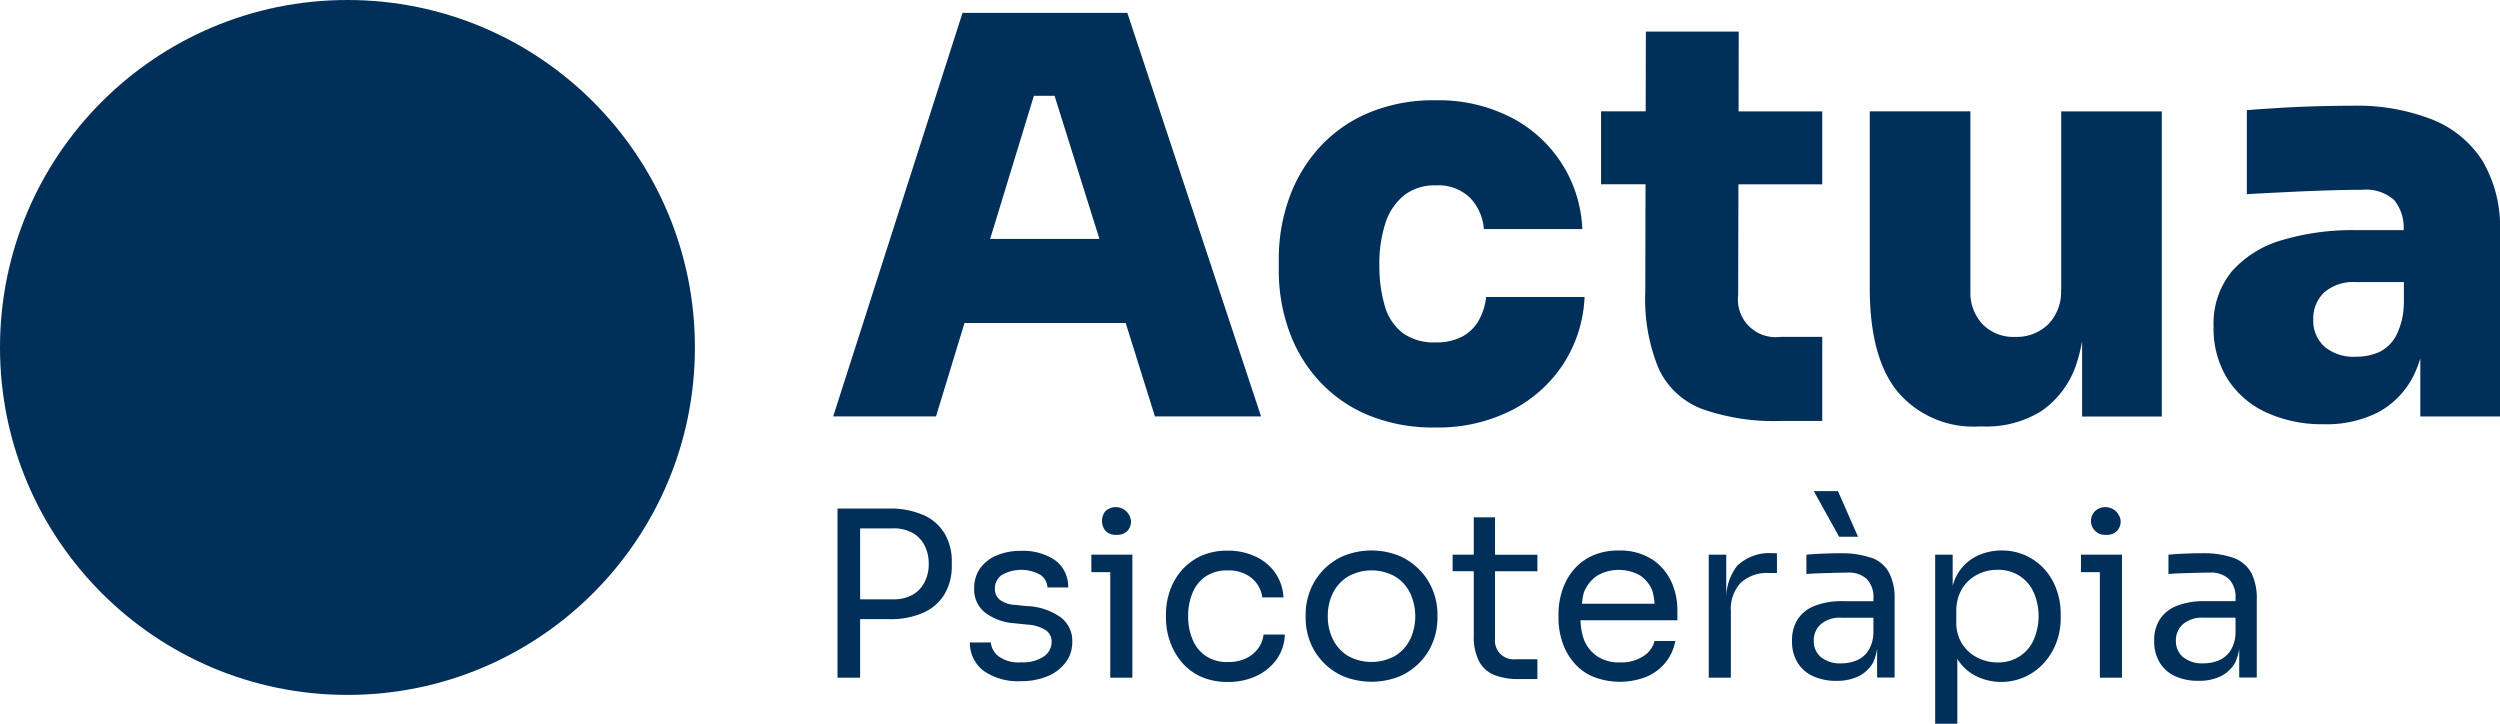
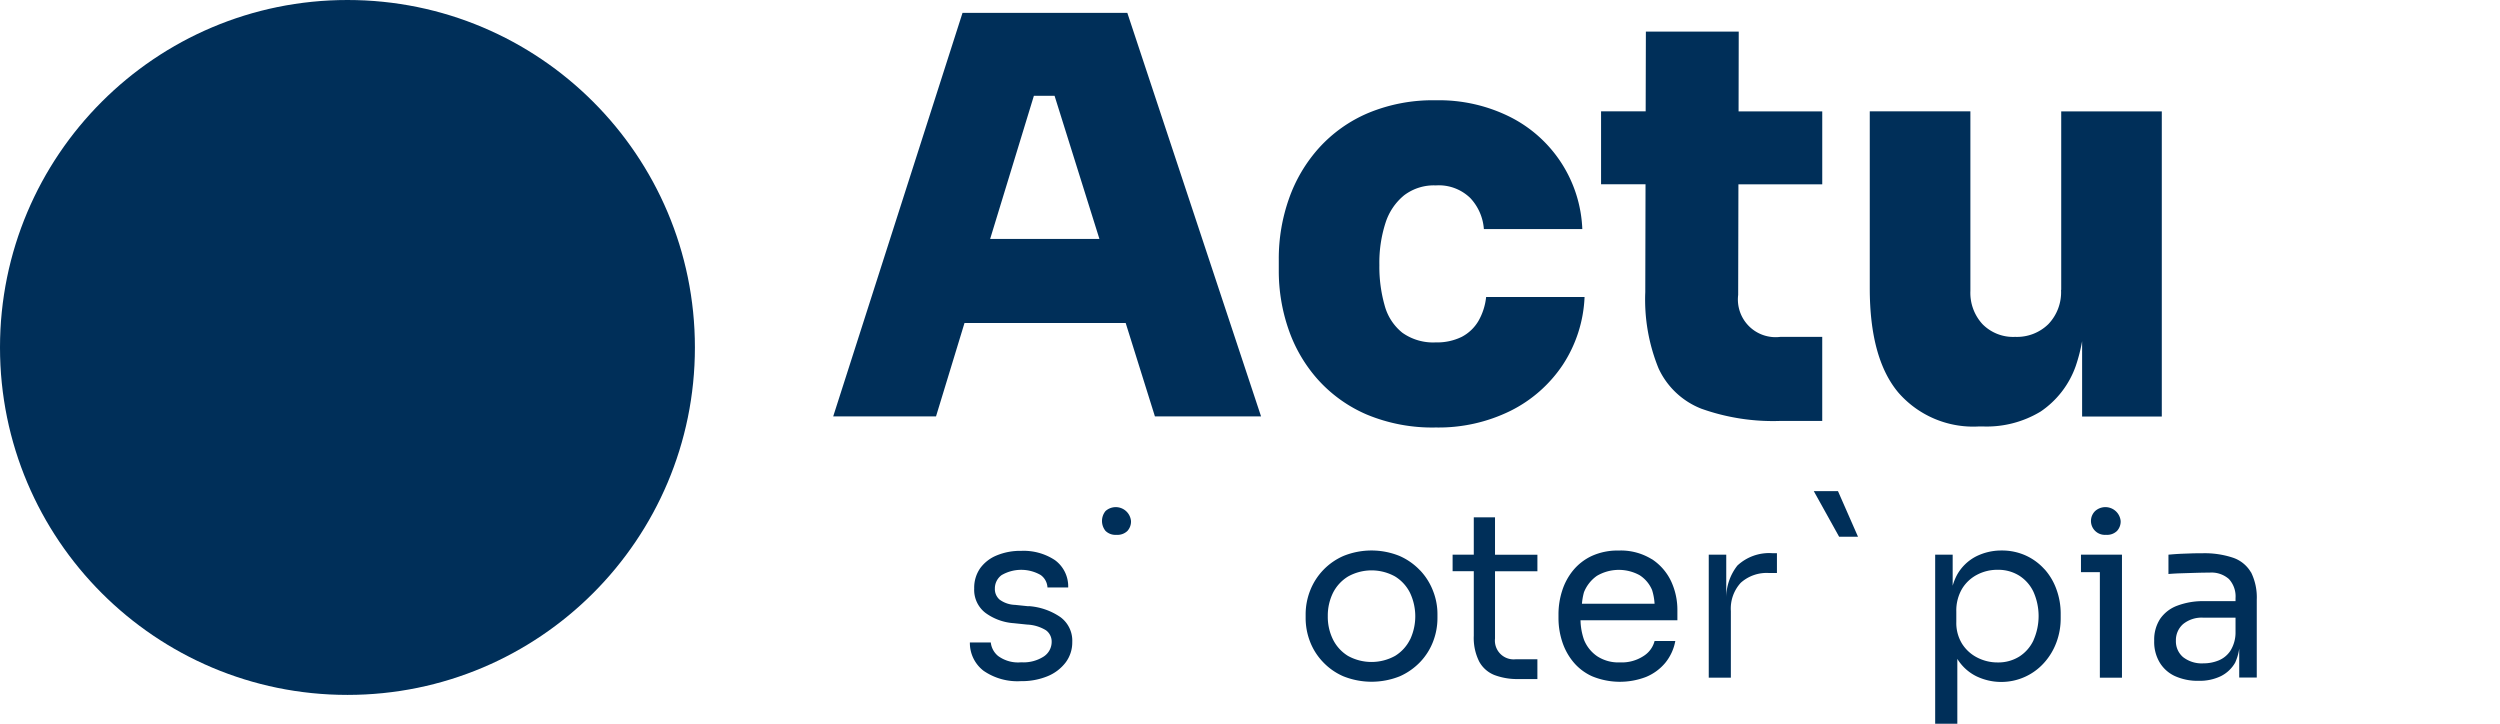
<svg xmlns="http://www.w3.org/2000/svg" id="logo" width="160" height="46.32" viewBox="0 0 160 46.32">
  <g id="formats-logo-actua_logo-1000x500" transform="translate(-237.61 -168.7)">
    <g id="Grupo_1025" data-name="Grupo 1025" transform="translate(290.935 169.522)">
      <path id="Trazado_51563" data-name="Trazado 51563" d="M413.967,171.29l-8.277,25.828h6.58l1.824-5.98h10.314l1.872,5.98h6.793l-8.56-25.828Zm1.767,14.47,2.8-9.162h1.323l2.871,9.162Z" transform="translate(-405.69 -171.29)" fill="#002f59" />
      <path id="Trazado_51564" data-name="Trazado 51564" d="M508.353,203.061a2.685,2.685,0,0,1-1.063,1.009,3.564,3.564,0,0,1-1.666.355,3.393,3.393,0,0,1-2.138-.619,3.34,3.34,0,0,1-1.133-1.751,9.036,9.036,0,0,1-.336-2.582,8.3,8.3,0,0,1,.39-2.69,3.75,3.75,0,0,1,1.187-1.767,3.143,3.143,0,0,1,2.034-.638,2.891,2.891,0,0,1,2.211.812,3.244,3.244,0,0,1,.866,1.983h6.3a8.4,8.4,0,0,0-4.635-7.183,10.175,10.175,0,0,0-4.743-1.06,10.762,10.762,0,0,0-4.318.812,8.965,8.965,0,0,0-3.147,2.227,9.609,9.609,0,0,0-1.929,3.255,11.5,11.5,0,0,0-.654,3.893v.707a11.394,11.394,0,0,0,.619,3.75,9.411,9.411,0,0,0,1.875,3.22,8.94,8.94,0,0,0,3.131,2.246,10.891,10.891,0,0,0,4.423.831,10.406,10.406,0,0,0,4.778-1.063,8.651,8.651,0,0,0,3.344-2.938,8.543,8.543,0,0,0,1.4-4.35h-6.3a3.893,3.893,0,0,1-.495,1.539Z" transform="translate(-467.062 -183.334)" fill="#002f59" />
      <path id="Trazado_51565" data-name="Trazado 51565" d="M569.4,175.08h-5.942l-.013,5.1H560.59v4.67h2.846l-.016,6.9a11.648,11.648,0,0,0,.85,4.883,5.036,5.036,0,0,0,2.744,2.582,13.649,13.649,0,0,0,5.076.78h2.655v-5.378h-2.69a2.412,2.412,0,0,1-2.69-2.687l.016-7.075h5.365v-4.67h-5.355l.01-5.1Z" transform="translate(-511.447 -173.878)" fill="#002f59" />
      <path id="Trazado_51566" data-name="Trazado 51566" d="M627.033,202.568a2.957,2.957,0,0,1-.815,2.2,2.87,2.87,0,0,1-2.122.812,2.75,2.75,0,0,1-2.088-.812,2.95,2.95,0,0,1-.777-2.122v-11.5h-6.44v11.323q0,4.492,1.824,6.669a6.347,6.347,0,0,0,5.149,2.176h.282a6.664,6.664,0,0,0,3.68-.955,5.865,5.865,0,0,0,2.249-2.919,10.77,10.77,0,0,0,.406-1.583v4.822h5.1v-19.53h-6.437v11.428Z" transform="translate(-548.451 -184.842)" fill="#002f59" />
-       <path id="Trazado_51567" data-name="Trazado 51567" d="M701.374,193.567a6.772,6.772,0,0,0-3.22-2.652,13.169,13.169,0,0,0-5.111-.885q-1.061,0-2.319.035c-.838.022-1.647.06-2.424.108s-1.45.092-2.015.14v5.378c.8-.048,1.685-.092,2.652-.14s1.885-.082,2.76-.108,1.532-.035,1.98-.035a2.708,2.708,0,0,1,2.034.654,2.786,2.786,0,0,1,.609,1.929h-3.068a15.865,15.865,0,0,0-4.705.638,6.762,6.762,0,0,0-3.22,2,5.262,5.262,0,0,0-1.168,3.556,6.023,6.023,0,0,0,.9,3.344,5.8,5.8,0,0,0,2.494,2.142,8.532,8.532,0,0,0,3.645.742,7.277,7.277,0,0,0,3.449-.742,5.4,5.4,0,0,0,2.192-2.142,6.75,6.75,0,0,0,.549-1.329v3.718h5.1V198.063a8.293,8.293,0,0,0-1.114-4.492Zm-5.041,9.128a4.651,4.651,0,0,1-.495,2.053,2.4,2.4,0,0,1-1.079,1.044,3.564,3.564,0,0,1-1.5.3,2.866,2.866,0,0,1-2.015-.654,2.228,2.228,0,0,1-.707-1.716,2.3,2.3,0,0,1,.707-1.751,2.852,2.852,0,0,1,2.015-.654h3.077v1.38Z" transform="translate(-595.813 -184.085)" fill="#002f59" />
    </g>
    <g id="Grupo_1026" data-name="Grupo 1026" transform="translate(291.211 200.131)">
-       <path id="Trazado_51568" data-name="Trazado 51568" d="M412.068,271.712a5.222,5.222,0,0,0-2.221-.422H406.56v10.822h1.447v-3.744h1.843a5.174,5.174,0,0,0,2.221-.422,3.01,3.01,0,0,0,1.348-1.193,3.5,3.5,0,0,0,.454-1.808v-.235a3.479,3.479,0,0,0-.454-1.815,3.016,3.016,0,0,0-1.348-1.187Zm.073,4.267a1.944,1.944,0,0,1-.758.819,2.417,2.417,0,0,1-1.269.3h-2.107v-4.54h2.107a2.471,2.471,0,0,1,1.269.3,1.922,1.922,0,0,1,.758.809,2.583,2.583,0,0,1,.257,1.164A2.489,2.489,0,0,1,412.141,275.979Z" transform="translate(-406.56 -270.173)" fill="#002f59" />
      <path id="Trazado_51569" data-name="Trazado 51569" d="M437.01,283.374l-.857-.089a1.756,1.756,0,0,1-.993-.339.892.892,0,0,1-.3-.707,1.055,1.055,0,0,1,.428-.857,2.5,2.5,0,0,1,2.5-.01,1.043,1.043,0,0,1,.438.8h1.326a2.079,2.079,0,0,0-.853-1.754,3.627,3.627,0,0,0-2.154-.59,3.926,3.926,0,0,0-1.561.289,2.454,2.454,0,0,0-1.066.825,2.179,2.179,0,0,0-.381,1.291,1.854,1.854,0,0,0,.708,1.555,3.467,3.467,0,0,0,1.824.669l.857.089a2.513,2.513,0,0,1,1.2.362.892.892,0,0,1,.368.758,1.118,1.118,0,0,1-.5.92,2.383,2.383,0,0,1-1.447.374,2.155,2.155,0,0,1-1.482-.406,1.291,1.291,0,0,1-.466-.863H433.26a2.243,2.243,0,0,0,.876,1.812,3.815,3.815,0,0,0,2.4.663,4.318,4.318,0,0,0,1.7-.317,2.767,2.767,0,0,0,1.158-.885,2.135,2.135,0,0,0,.419-1.3,1.87,1.87,0,0,0-.765-1.6,4.08,4.08,0,0,0-2.034-.7Z" transform="translate(-424.789 -276.004)" fill="#002f59" />
      <path id="Trazado_51570" data-name="Trazado 51570" d="M460.846,272.78a.906.906,0,0,0,.7-.251.892.892,0,0,0,.228-.635.98.98,0,0,0-1.631-.635,1.006,1.006,0,0,0,0,1.269A.906.906,0,0,0,460.846,272.78Z" transform="translate(-442.991 -269.982)" fill="#002f59" />
-       <path id="Trazado_51571" data-name="Trazado 51571" d="M457.77,280.59v1.12h1.209v6.754h1.415V280.59H457.77Z" transform="translate(-441.523 -276.523)" fill="#002f59" />
-       <path id="Trazado_51572" data-name="Trazado 51572" d="M478.711,286.033a2.078,2.078,0,0,1-.777.635,2.646,2.646,0,0,1-1.152.235,2.446,2.446,0,0,1-1.421-.39,2.317,2.317,0,0,1-.847-1.06,3.749,3.749,0,0,1-.282-1.482,3.848,3.848,0,0,1,.282-1.5,2.328,2.328,0,0,1,.841-1.047,2.424,2.424,0,0,1,1.4-.384,2.3,2.3,0,0,1,1.548.495,1.928,1.928,0,0,1,.676,1.231h1.355a3.015,3.015,0,0,0-.539-1.586,3.145,3.145,0,0,0-1.269-1.037,4.105,4.105,0,0,0-1.773-.368,4.007,4.007,0,0,0-1.729.352,3.743,3.743,0,0,0-1.231.936,3.963,3.963,0,0,0-.736,1.3,4.612,4.612,0,0,0-.244,1.475v.266a4.529,4.529,0,0,0,.244,1.447,4.278,4.278,0,0,0,.73,1.32,3.5,3.5,0,0,0,1.231.952,4.074,4.074,0,0,0,1.761.352,4.175,4.175,0,0,0,1.805-.374,3.3,3.3,0,0,0,1.3-1.053,2.9,2.9,0,0,0,.536-1.605H479.06a1.854,1.854,0,0,1-.359.9Z" transform="translate(-451.792 -275.963)" fill="#002f59" />
      <path id="Trazado_51573" data-name="Trazado 51573" d="M508.316,281.025a4.043,4.043,0,0,0-1.326-.93,4.777,4.777,0,0,0-3.569,0,4,4,0,0,0-2.151,2.243,4.158,4.158,0,0,0-.279,1.482v.266a4.173,4.173,0,0,0,.273,1.475,3.9,3.9,0,0,0,.812,1.3,3.967,3.967,0,0,0,1.32.936,4.852,4.852,0,0,0,3.629,0,4.113,4.113,0,0,0,1.32-.936,3.939,3.939,0,0,0,.809-1.3,4.171,4.171,0,0,0,.273-1.475v-.266a4.027,4.027,0,0,0-.282-1.482,3.974,3.974,0,0,0-.825-1.313Zm-.641,4.416a2.56,2.56,0,0,1-.958,1.053,3.117,3.117,0,0,1-3.02,0,2.58,2.58,0,0,1-.958-1.053,3.267,3.267,0,0,1-.33-1.488,3.305,3.305,0,0,1,.336-1.5,2.6,2.6,0,0,1,.974-1.047,3.094,3.094,0,0,1,2.985,0,2.58,2.58,0,0,1,.964,1.047,3.51,3.51,0,0,1,.01,2.992Z" transform="translate(-471.031 -275.949)" fill="#002f59" />
      <path id="Trazado_51574" data-name="Trazado 51574" d="M533.353,273.06h-1.358v2.389H530.64v1.06h1.355v4.128a3.368,3.368,0,0,0,.349,1.659,1.912,1.912,0,0,0,.987.863,4.157,4.157,0,0,0,1.526.251h1.209v-1.266h-1.386a1.2,1.2,0,0,1-1.326-1.326v-4.305h2.713v-1.06h-2.713v-2.389Z" transform="translate(-491.274 -271.382)" fill="#002f59" />
      <path id="Trazado_51575" data-name="Trazado 51575" d="M557.968,280.312a3.761,3.761,0,0,0-2.116-.552,3.969,3.969,0,0,0-1.72.346,3.409,3.409,0,0,0-1.2.93,3.918,3.918,0,0,0-.7,1.307A4.91,4.91,0,0,0,552,283.83v.266a4.875,4.875,0,0,0,.232,1.475,3.928,3.928,0,0,0,.7,1.3,3.341,3.341,0,0,0,1.221.936,4.662,4.662,0,0,0,3.452.041,3.172,3.172,0,0,0,1.228-.9,3.087,3.087,0,0,0,.644-1.4h-1.326a1.607,1.607,0,0,1-.7.958,2.539,2.539,0,0,1-1.51.412,2.476,2.476,0,0,1-1.459-.39,2.321,2.321,0,0,1-.85-1.06,4.055,4.055,0,0,1-.222-1.247h6.2v-.635a4.339,4.339,0,0,0-.4-1.856,3.443,3.443,0,0,0-1.237-1.421Zm-4.467,2.852a4.046,4.046,0,0,1,.13-.736,2.339,2.339,0,0,1,.825-1.047,2.768,2.768,0,0,1,2.735-.044,2.081,2.081,0,0,1,.8.952,3.669,3.669,0,0,1,.159.876h-4.651Z" transform="translate(-505.858 -275.956)" fill="#002f59" />
      <path id="Trazado_51576" data-name="Trazado 51576" d="M584.131,281.106a3.352,3.352,0,0,0-.7,2.078v-2.792h-1.12v7.871h1.415V284a2.438,2.438,0,0,1,.634-1.808,2.478,2.478,0,0,1,1.815-.625h.5V280.3h-.267a2.979,2.979,0,0,0-2.275.8Z" transform="translate(-526.552 -276.325)" fill="#002f59" />
      <path id="Trazado_51577" data-name="Trazado 51577" d="M606.33,270.689l-1.282-2.919H603.5l1.621,2.919Z" transform="translate(-541.019 -267.77)" fill="#002f59" />
-       <path id="Trazado_51578" data-name="Trazado 51578" d="M604.177,280.6a5.731,5.731,0,0,0-1.977-.289c-.235,0-.479,0-.736.01s-.5.016-.742.029-.47.032-.685.051v1.237c.216-.019.473-.035.765-.044l.93-.029c.324-.01.638-.016.942-.016a1.678,1.678,0,0,1,1.231.412,1.652,1.652,0,0,1,.422,1.225v.19h-1.992a4.671,4.671,0,0,0-1.739.289,2.281,2.281,0,0,0-1.1.847,2.464,2.464,0,0,0-.378,1.4,2.555,2.555,0,0,0,.349,1.386,2.229,2.229,0,0,0,.987.876,3.52,3.52,0,0,0,1.526.3,3.1,3.1,0,0,0,1.409-.3,2.161,2.161,0,0,0,.914-.863,3.34,3.34,0,0,0,.26-.9v1.85h1.12v-4.984a3.57,3.57,0,0,0-.368-1.754,2.091,2.091,0,0,0-1.139-.936Zm.149,4.753a2.236,2.236,0,0,1-.333,1.2,1.645,1.645,0,0,1-.758.619,2.525,2.525,0,0,1-.958.184,1.951,1.951,0,0,1-1.313-.4,1.322,1.322,0,0,1-.454-1.047,1.368,1.368,0,0,1,.454-1.063,1.89,1.89,0,0,1,1.313-.412h2.05Z" transform="translate(-538.029 -276.332)" fill="#002f59" />
-       <path id="Trazado_51579" data-name="Trazado 51579" d="M634.992,280.959a3.62,3.62,0,0,0-1.2-.885,3.68,3.68,0,0,0-1.558-.324,3.591,3.591,0,0,0-1.637.384,2.93,2.93,0,0,0-1.215,1.187,3.514,3.514,0,0,0-.273.685v-1.989h-1.12v10.822h1.418v-4.153a2.99,2.99,0,0,0,1.193,1.1,3.675,3.675,0,0,0,4.353-.841,4.06,4.06,0,0,0,.79-1.3,4.355,4.355,0,0,0,.279-1.564v-.266a4.5,4.5,0,0,0-.267-1.564,3.89,3.89,0,0,0-.765-1.3Zm-.708,4.534a2.473,2.473,0,0,1-.914,1.047,2.534,2.534,0,0,1-1.386.374,2.806,2.806,0,0,1-1.3-.311,2.47,2.47,0,0,1-.974-.885,2.525,2.525,0,0,1-.368-1.386v-.679a2.744,2.744,0,0,1,.359-1.437,2.433,2.433,0,0,1,.968-.914,2.77,2.77,0,0,1,1.313-.317,2.534,2.534,0,0,1,1.386.374,2.474,2.474,0,0,1,.914,1.041,3.816,3.816,0,0,1,0,3.09Z" transform="translate(-557.739 -275.949)" fill="#002f59" />
+       <path id="Trazado_51579" data-name="Trazado 51579" d="M634.992,280.959a3.62,3.62,0,0,0-1.2-.885,3.68,3.68,0,0,0-1.558-.324,3.591,3.591,0,0,0-1.637.384,2.93,2.93,0,0,0-1.215,1.187,3.514,3.514,0,0,0-.273.685v-1.989h-1.12v10.822h1.418v-4.153a2.99,2.99,0,0,0,1.193,1.1,3.675,3.675,0,0,0,4.353-.841,4.06,4.06,0,0,0,.79-1.3,4.355,4.355,0,0,0,.279-1.564v-.266a4.5,4.5,0,0,0-.267-1.564,3.89,3.89,0,0,0-.765-1.3Zm-.708,4.534a2.473,2.473,0,0,1-.914,1.047,2.534,2.534,0,0,1-1.386.374,2.806,2.806,0,0,1-1.3-.311,2.47,2.47,0,0,1-.974-.885,2.525,2.525,0,0,1-.368-1.386v-.679a2.744,2.744,0,0,1,.359-1.437,2.433,2.433,0,0,1,.968-.914,2.77,2.77,0,0,1,1.313-.317,2.534,2.534,0,0,1,1.386.374,2.474,2.474,0,0,1,.914,1.041,3.816,3.816,0,0,1,0,3.09" transform="translate(-557.739 -275.949)" fill="#002f59" />
      <path id="Trazado_51580" data-name="Trazado 51580" d="M660.463,272.78a.906.906,0,0,0,.7-.251.894.894,0,0,0,.231-.635.982.982,0,0,0-1.634-.635.889.889,0,0,0,.7,1.52Z" transform="translate(-579.273 -269.982)" fill="#002f59" />
      <path id="Trazado_51581" data-name="Trazado 51581" d="M657.4,280.59v1.12h1.209v6.754h1.415V280.59H657.4Z" transform="translate(-577.819 -276.523)" fill="#002f59" />
      <path id="Trazado_51582" data-name="Trazado 51582" d="M678.373,281.535a2.114,2.114,0,0,0-1.139-.936,5.731,5.731,0,0,0-1.977-.289c-.235,0-.482,0-.736.01s-.5.016-.746.029-.466.032-.685.051v1.237c.219-.019.473-.035.765-.044l.933-.029c.324-.01.638-.016.942-.016a1.683,1.683,0,0,1,1.231.412,1.64,1.64,0,0,1,.422,1.225v.19h-1.989a4.659,4.659,0,0,0-1.738.289,2.3,2.3,0,0,0-1.1.847,2.44,2.44,0,0,0-.378,1.4,2.555,2.555,0,0,0,.349,1.386,2.221,2.221,0,0,0,.983.876,3.539,3.539,0,0,0,1.526.3,3.113,3.113,0,0,0,1.412-.3,2.171,2.171,0,0,0,.911-.863,3.336,3.336,0,0,0,.26-.891v1.843h1.123v-4.984a3.607,3.607,0,0,0-.368-1.754Zm-.99,3.817a2.207,2.207,0,0,1-.33,1.2,1.644,1.644,0,0,1-.758.619,2.541,2.541,0,0,1-.961.184,1.942,1.942,0,0,1-1.31-.4,1.324,1.324,0,0,1-.457-1.047,1.371,1.371,0,0,1,.457-1.063,1.881,1.881,0,0,1,1.31-.412h2.049Z" transform="translate(-587.91 -276.332)" fill="#002f59" />
    </g>
    <circle id="Elipse_70" data-name="Elipse 70" cx="22.237" cy="22.237" r="22.237" transform="translate(237.61 168.7)" fill="#002f59" />
  </g>
</svg>